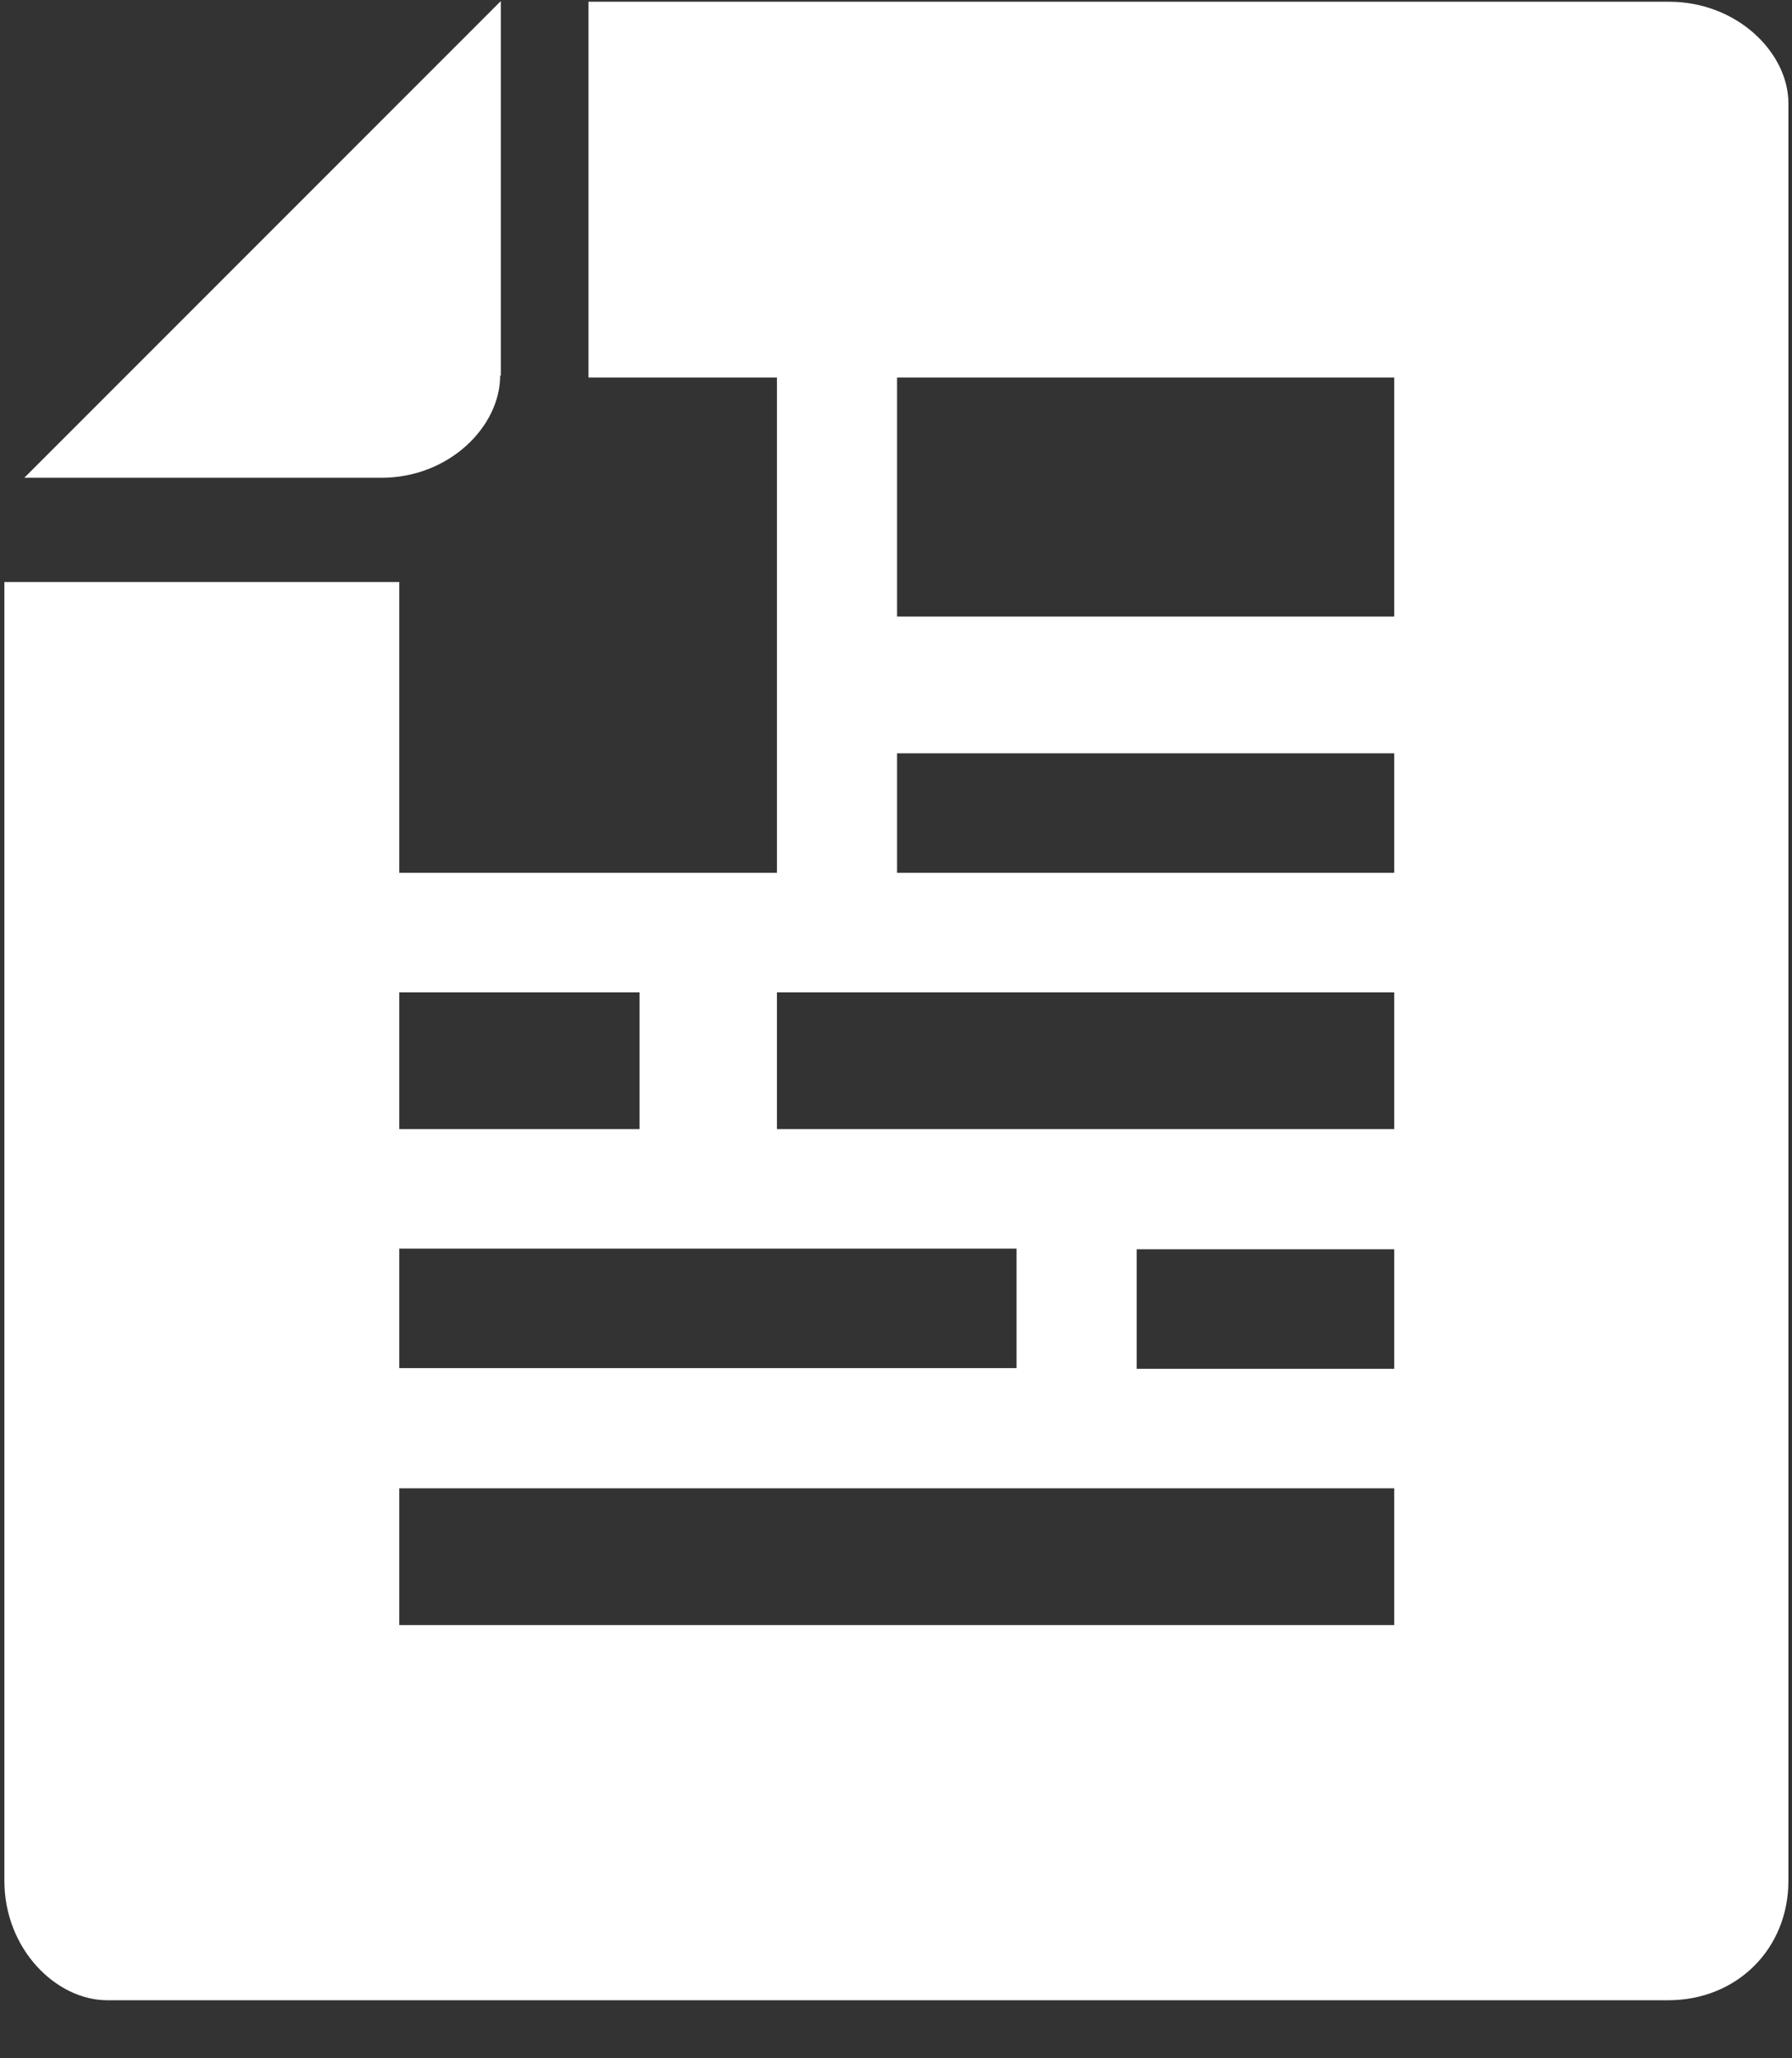
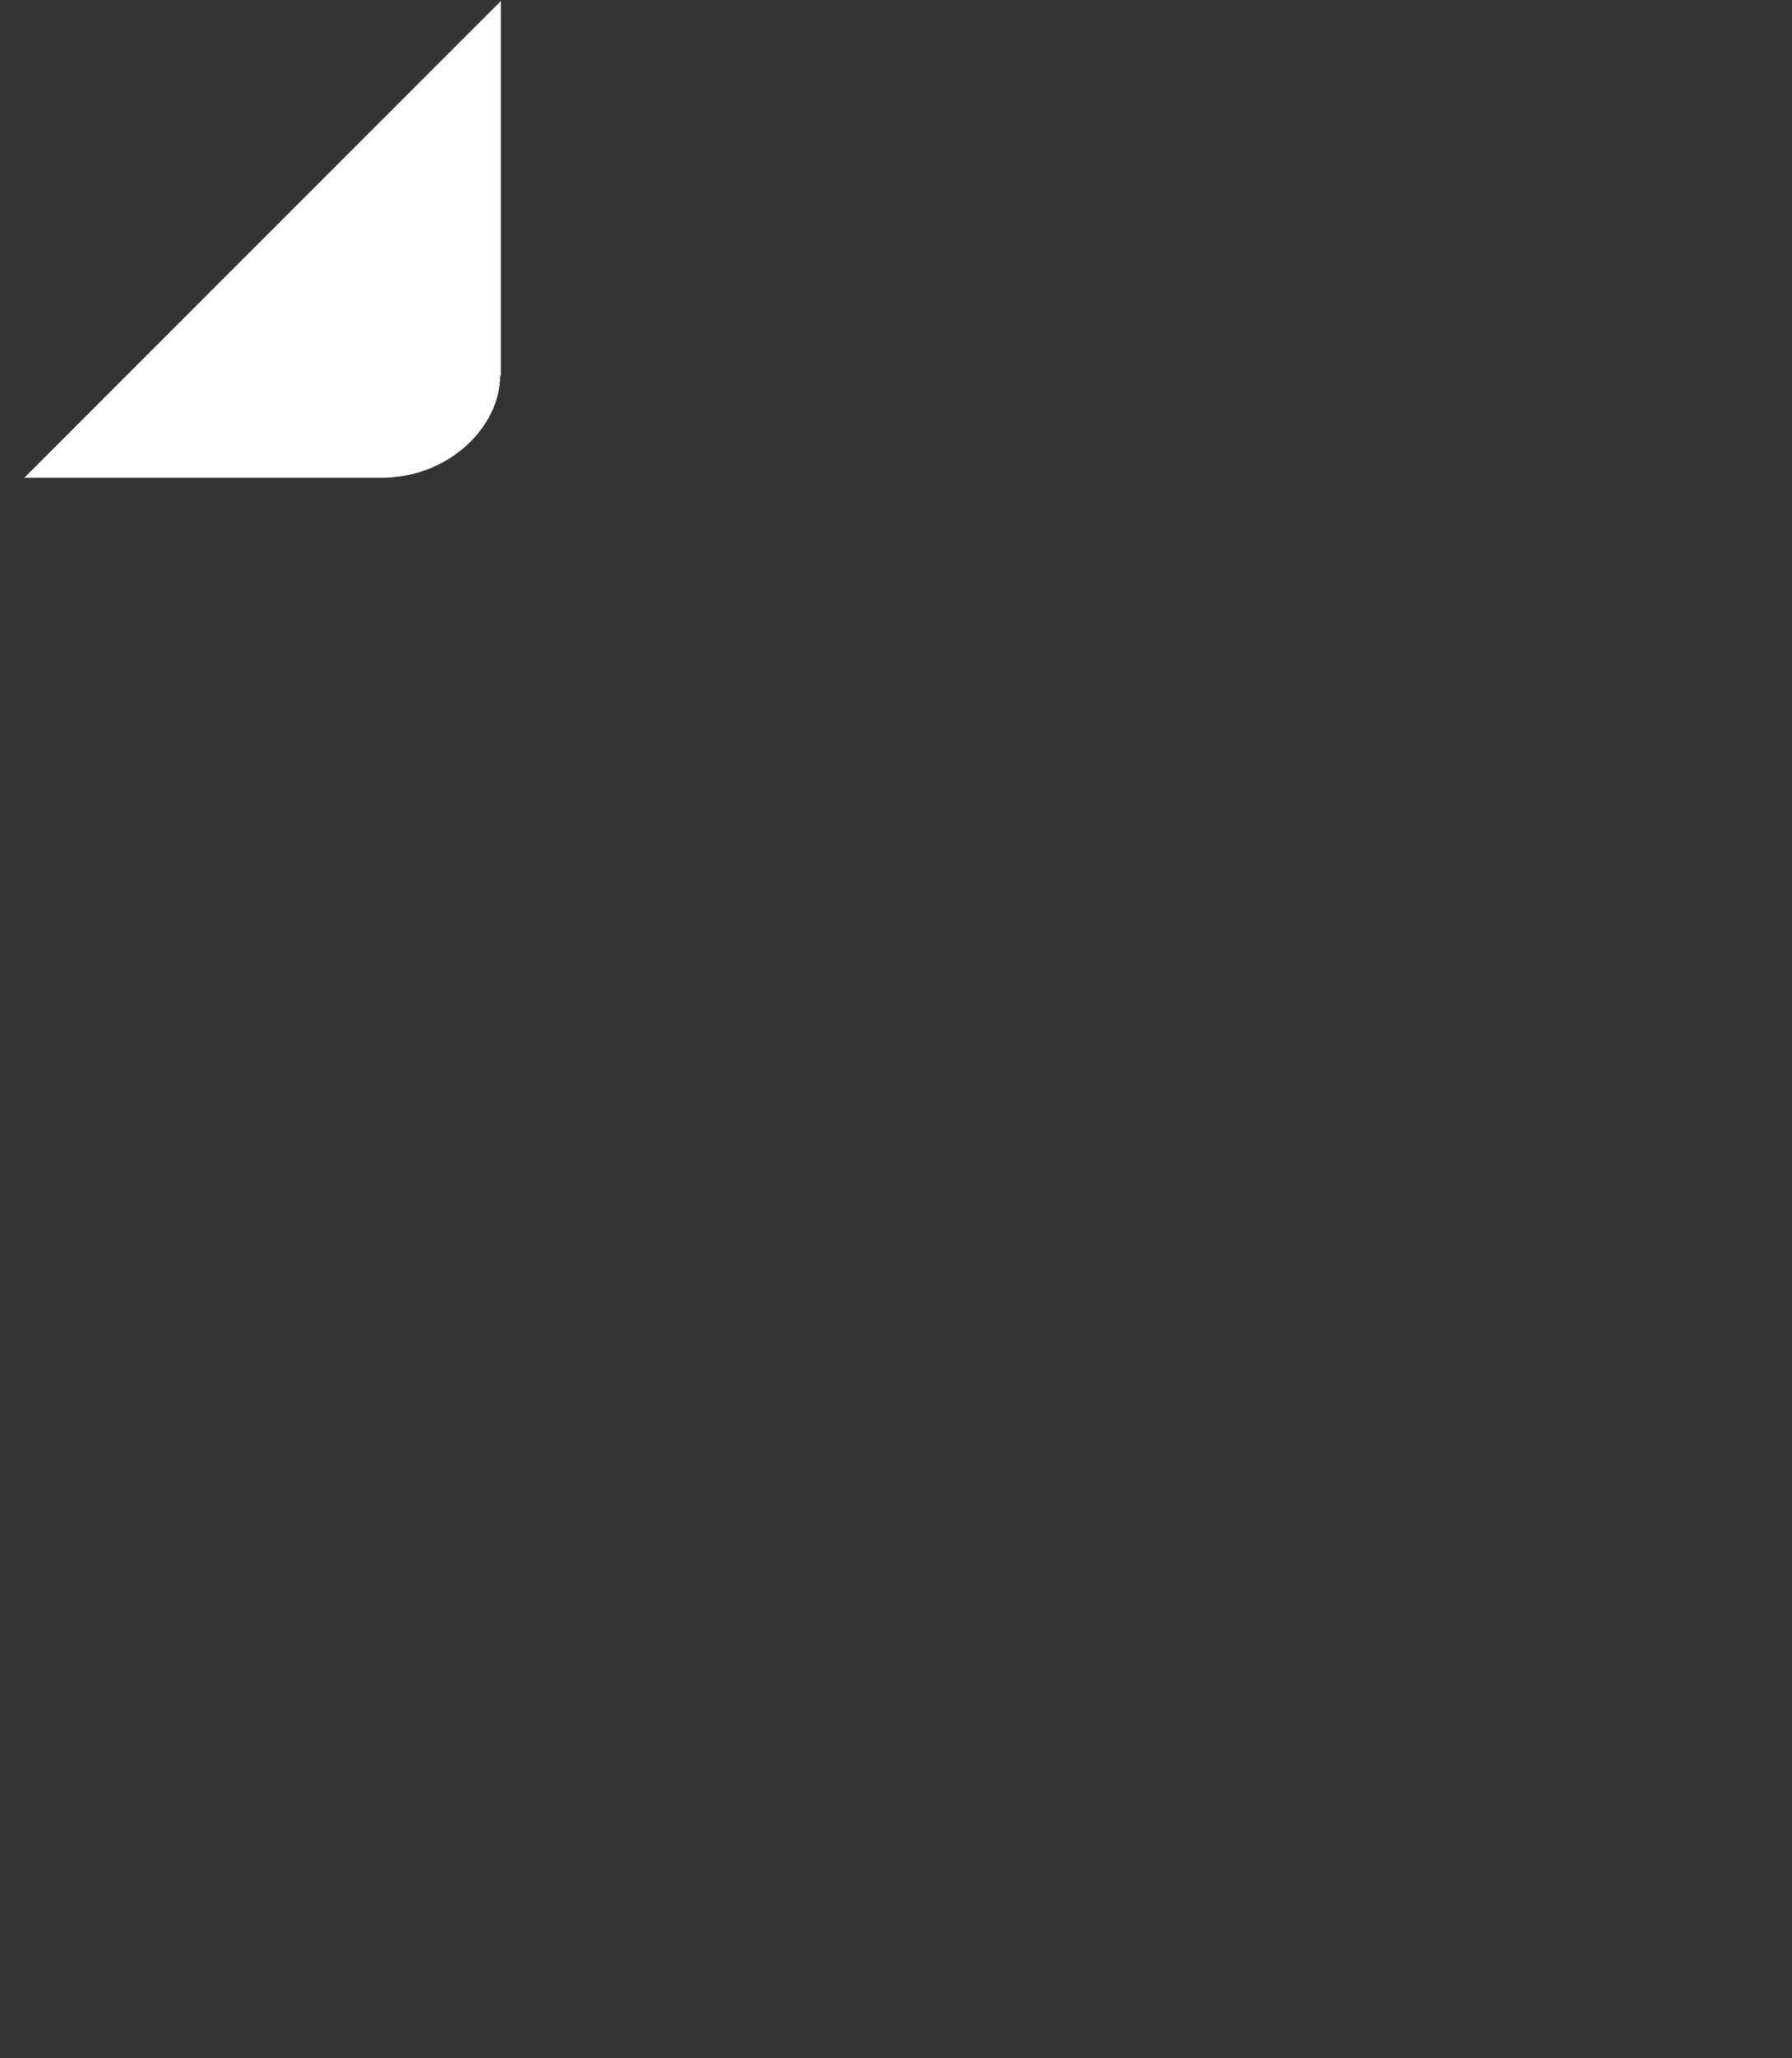
<svg xmlns="http://www.w3.org/2000/svg" width="27px" height="31px" viewBox="0 0 27 31" version="1.1">
  <rect x="0" y="0" width="27" height="31" fill="#333333" stroke="none" />
  <title>reimbursement-dossier--hta-submission-support</title>
  <g id="designs-2" stroke="none" stroke-width="1" fill="none" fill-rule="evenodd">
    <g id="icons" transform="translate(-686, -409)" fill="#FFFFFF">
      <g id="reimbursement-dossier--hta-submission-support" transform="translate(686.066, 409.016)">
-         <path d="M25.08,0.01 C8.8,0.01 8.8,0.01 8.8,0.01 C8.8,5.67 8.8,5.67 8.8,5.67 L8.8,5.67 C11.64,5.67 11.64,5.67 11.64,5.67 C11.64,13.13 11.64,13.13 11.64,13.13 C5.95,13.13 5.95,13.13 5.95,13.13 C5.95,8.75 5.95,8.75 5.95,8.75 L5.69,8.75 C0,8.75 0,8.75 0,8.75 C0,28.31 0,28.31 0,28.31 C0,29.34 0.78,30.11 1.55,30.11 C25.07,30.11 25.07,30.11 25.07,30.11 C26.1,30.11 26.88,29.34 26.88,28.31 C26.88,1.54 26.88,1.54 26.88,1.54 C26.88,0.78 26.11,0.01 25.08,0.01 L25.08,0.01 Z M5.95,14.93 C9.57,14.93 9.57,14.93 9.57,14.93 C9.57,16.99 9.57,16.99 9.57,16.99 C5.95,16.99 5.95,16.99 5.95,16.99 L5.95,14.93 L5.95,14.93 L5.95,14.93 Z M5.95,18.79 C15.25,18.79 15.25,18.79 15.25,18.79 C15.25,20.59 15.25,20.59 15.25,20.59 C5.95,20.59 5.95,20.59 5.95,20.59 L5.95,18.79 L5.95,18.79 L5.95,18.79 Z M20.94,24.46 C5.95,24.46 5.95,24.46 5.95,24.46 C5.95,22.4 5.95,22.4 5.95,22.4 C20.94,22.4 20.94,22.4 20.94,22.4 L20.94,24.46 L20.94,24.46 L20.94,24.46 Z M20.94,20.6 C17.06,20.6 17.06,20.6 17.06,20.6 C17.06,18.8 17.06,18.8 17.06,18.8 C20.94,18.8 20.94,18.8 20.94,18.8 L20.94,20.6 L20.94,20.6 L20.94,20.6 Z M20.94,16.99 C11.64,16.99 11.64,16.99 11.64,16.99 C11.64,14.93 11.64,14.93 11.64,14.93 C20.94,14.93 20.94,14.93 20.94,14.93 L20.94,16.99 L20.94,16.99 L20.94,16.99 Z M20.94,13.13 C13.45,13.13 13.45,13.13 13.45,13.13 C13.45,11.33 13.45,11.33 13.45,11.33 C20.94,11.33 20.94,11.33 20.94,11.33 L20.94,13.13 L20.94,13.13 L20.94,13.13 Z M20.94,9.27 C13.45,9.27 13.45,9.27 13.45,9.27 C13.45,5.67 13.45,5.67 13.45,5.67 C20.94,5.67 20.94,5.67 20.94,5.67 L20.94,9.27 L20.94,9.27 L20.94,9.27 Z" id="Shape" />
        <path d="M7.47,5.64 C7.47,6.41 6.7,7.18 5.68,7.18 C0.3,7.18 0.3,7.18 0.3,7.18 C7.48,0 7.48,0 7.48,0 L7.48,5.64 L7.47,5.64 L7.47,5.64 Z" id="Path" />
      </g>
    </g>
  </g>
</svg>